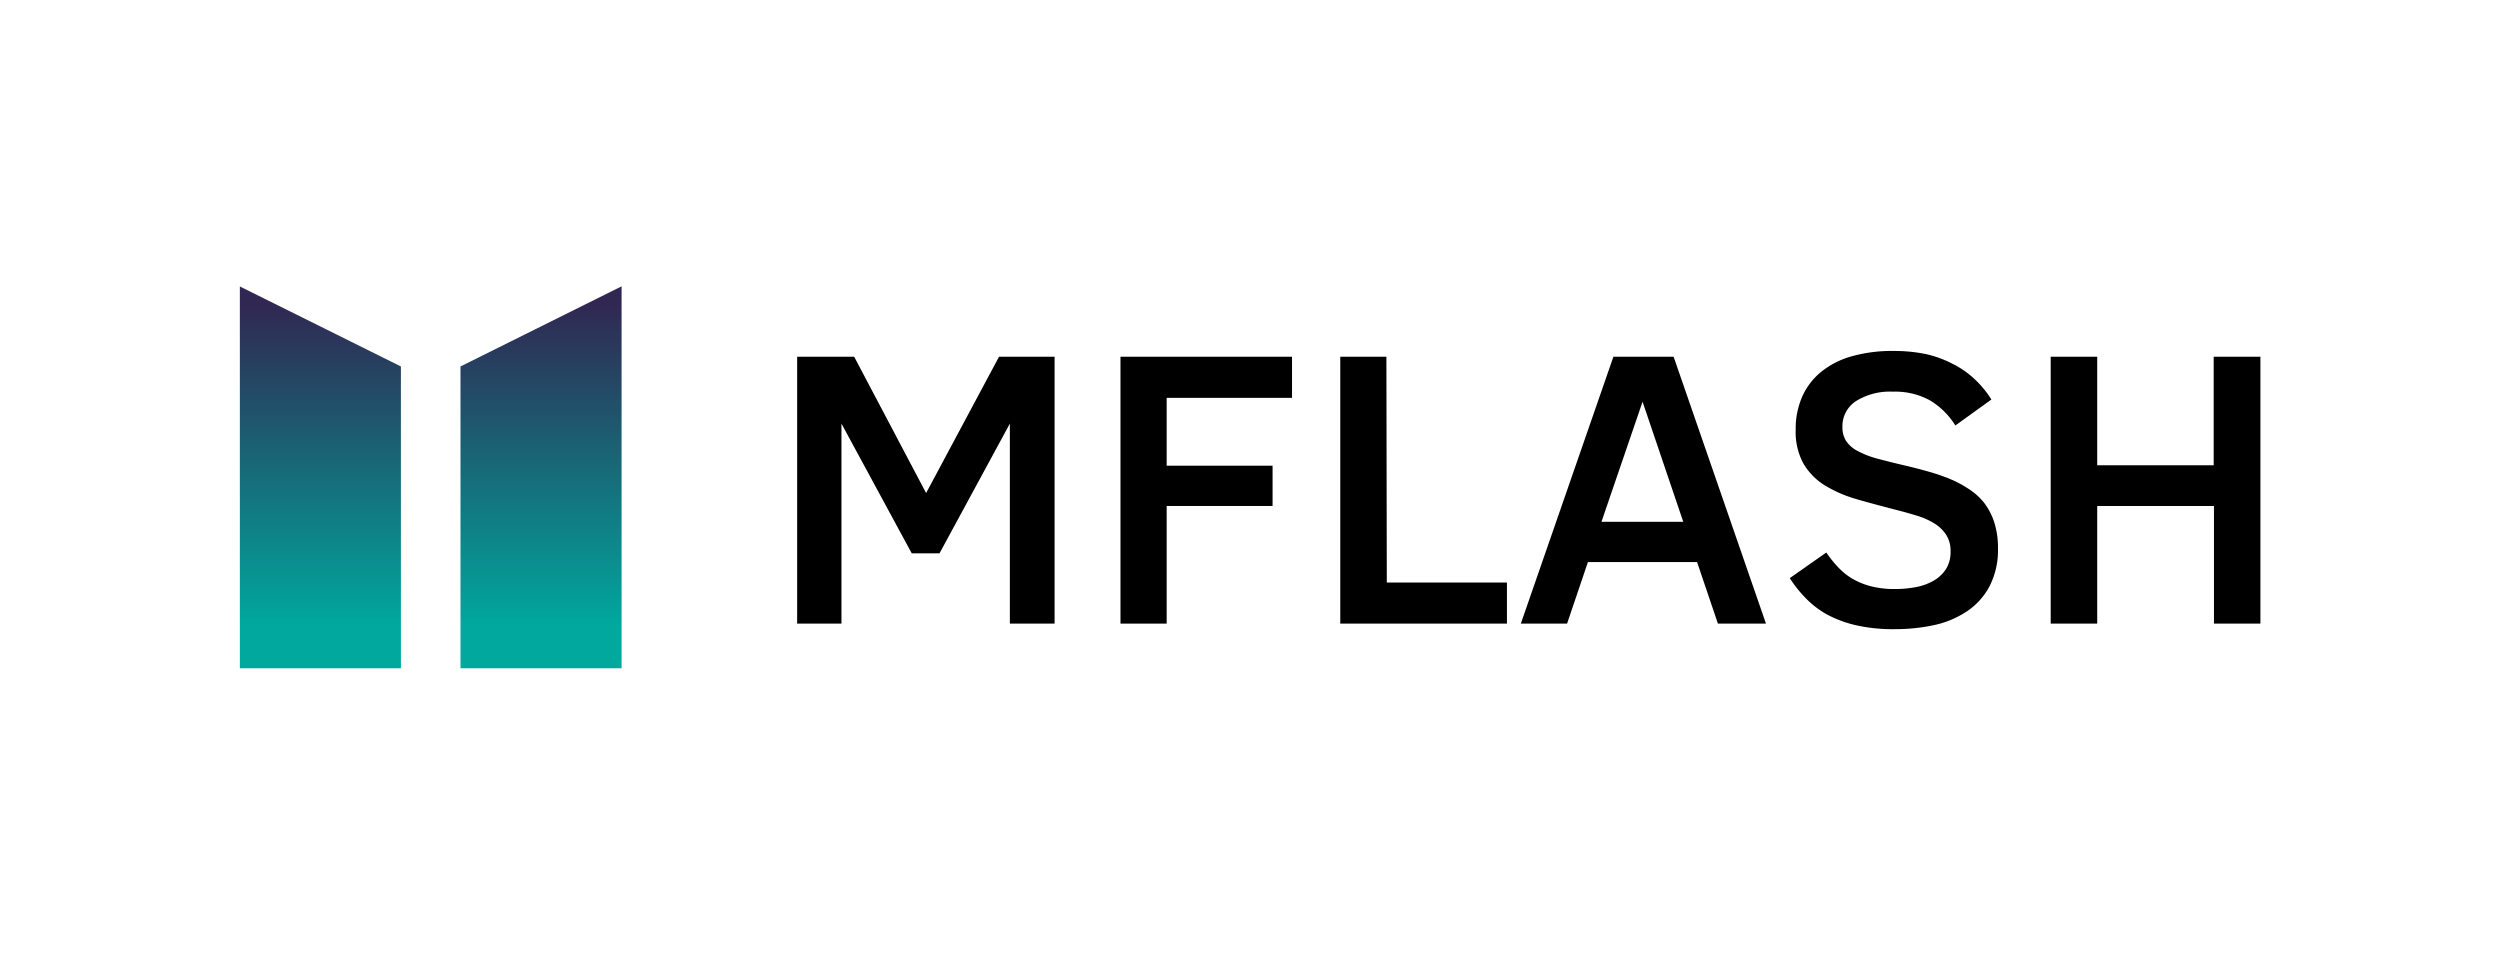
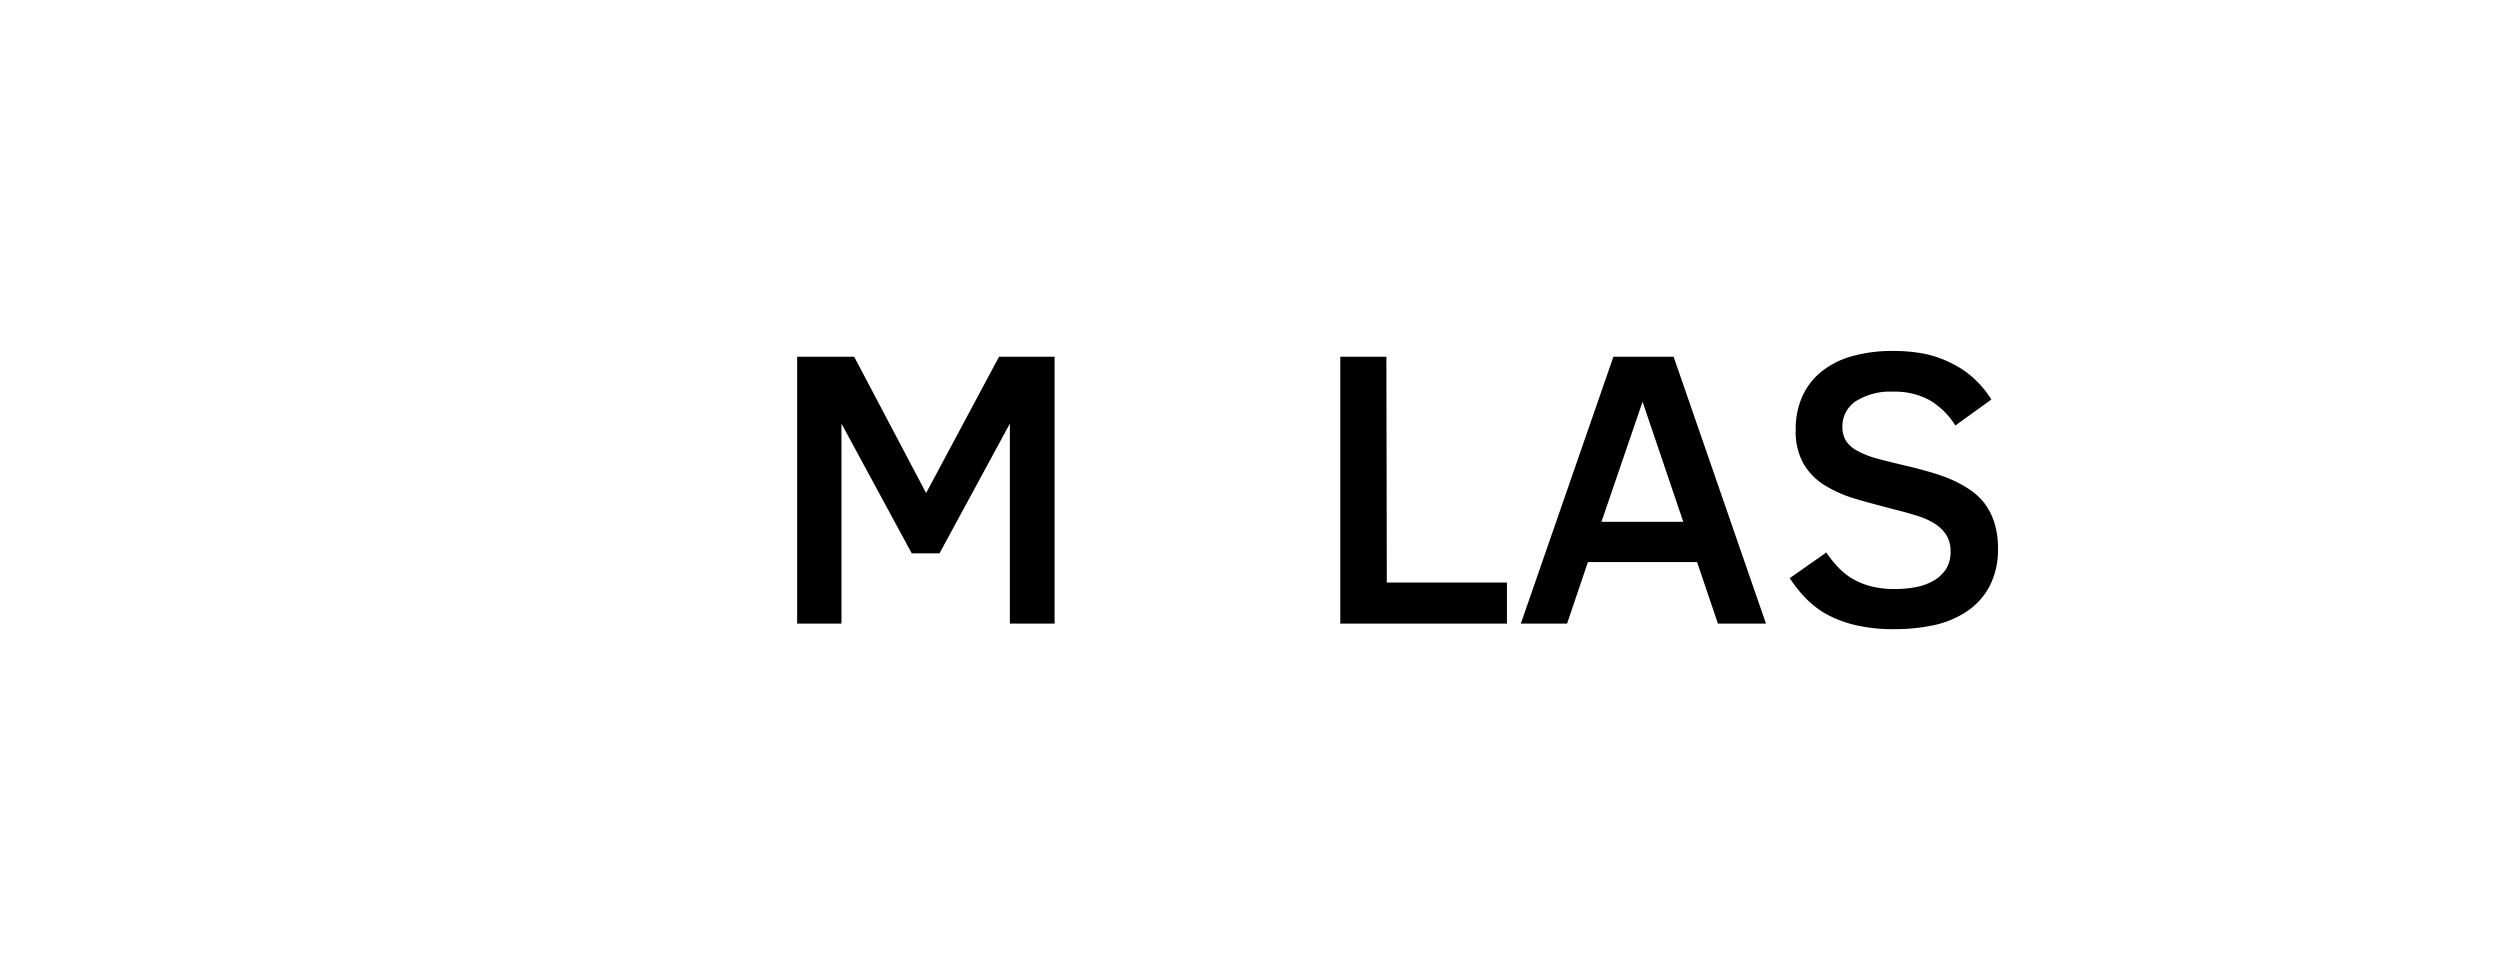
<svg xmlns="http://www.w3.org/2000/svg" xmlns:xlink="http://www.w3.org/1999/xlink" viewBox="0 0 360 137.48">
  <defs>
    <style>.cls-1{fill:#fff;}.cls-2{fill:url(#Безымянный_градиент_2);}.cls-3{fill:url(#Безымянный_градиент_2-2);}</style>
    <linearGradient id="Безымянный_градиент_2" x1="-163.5" y1="-602.01" x2="-163.5" y2="-601.78" gradientTransform="matrix(85, 0, 0, -201.44, 13944, -121178.49)" gradientUnits="userSpaceOnUse">
      <stop offset="0" stop-color="#00a89d" />
      <stop offset="1" stop-color="#302852" />
    </linearGradient>
    <linearGradient id="Безымянный_градиент_2-2" x1="-164.5" y1="-602.01" x2="-164.5" y2="-601.78" gradientTransform="matrix(85.01, 0, 0, -201.44, 14062.09, -121178.49)" xlink:href="#Безымянный_градиент_2" />
  </defs>
  <g id="Слой_2" data-name="Слой 2">
    <g id="Слой_1-2" data-name="Слой 1">
      <rect class="cls-1" width="360" height="137.48" />
      <g id="Group_3" data-name="Group 3">
-         <path id="Path_64" data-name="Path 64" class="cls-2" d="M34.54,96.23H57.73V52.77L34.54,41.25Z" />
-         <path id="Path_65" data-name="Path 65" class="cls-3" d="M66.31,52.77V96.23h23.2v-55Z" />
-       </g>
+         </g>
      <g id="Group_2" data-name="Group 2">
        <path id="Path_66" data-name="Path 66" d="M133.36,71,123,51.37h-8.21V89.8h6.38V61l10.12,18.68h4L145.42,61V89.8h6.44V51.37h-8Z" />
-         <path id="Path_67" data-name="Path 67" d="M161.35,89.8H168V72.86h15.25v-5.8H168V57.29h18.05V51.37H161.35Z" />
        <path id="Path_68" data-name="Path 68" d="M199.64,51.37H193V89.8h24V83.88h-17.3Z" />
        <path id="Path_69" data-name="Path 69" d="M232.33,51.37,219,89.8h6.66l3-8.86h15.72l3,8.86h6.92L241,51.37Zm-1.72,23.77,5.92-17.29,5.86,17.29Z" />
        <path id="Path_70" data-name="Path 70" d="M285.79,72.5a9.11,9.11,0,0,0-2.16-2A16.24,16.24,0,0,0,280.87,69a28.25,28.25,0,0,0-3.17-1.09c-1.12-.32-2.27-.62-3.45-.89-1.53-.36-2.85-.69-4-1a13.19,13.19,0,0,1-2.77-1.09,4.35,4.35,0,0,1-1.64-1.43,3.65,3.65,0,0,1-.53-2,4.3,4.3,0,0,1,2-3.77,9.28,9.28,0,0,1,5.3-1.33,10.39,10.39,0,0,1,5.24,1.22,10.83,10.83,0,0,1,3.72,3.65l5.19-3.74a14.76,14.76,0,0,0-2.41-2.93,13.1,13.1,0,0,0-3.1-2.17A15.89,15.89,0,0,0,277.39,51a22.5,22.5,0,0,0-4.7-.46,21.22,21.22,0,0,0-6.09.78,12.18,12.18,0,0,0-4.42,2.28,9.71,9.71,0,0,0-2.69,3.58,11.51,11.51,0,0,0-.91,4.7,9.49,9.49,0,0,0,1.09,4.83,9.11,9.11,0,0,0,3,3.12,18.33,18.33,0,0,0,4.52,2c1.73.52,3.61,1,5.64,1.54,1.09.27,2.14.56,3.11.86a10.89,10.89,0,0,1,2.55,1.11A5.42,5.42,0,0,1,280.24,77a4.26,4.26,0,0,1,.64,2.41,4.61,4.61,0,0,1-.67,2.56,5.27,5.27,0,0,1-1.79,1.66,8.1,8.1,0,0,1-2.56.92,16.22,16.22,0,0,1-3,.27,13.43,13.43,0,0,1-3.57-.43,10.78,10.78,0,0,1-2.71-1.15,9.6,9.6,0,0,1-2-1.68,15.53,15.53,0,0,1-1.59-2l-5.26,3.69A17.54,17.54,0,0,0,260,86.11,13.22,13.22,0,0,0,263,88.44a17,17,0,0,0,4.2,1.58,24,24,0,0,0,5.61.58,26.93,26.93,0,0,0,5.73-.59,13.8,13.8,0,0,0,4.73-2,9.89,9.89,0,0,0,3.22-3.58A11.42,11.42,0,0,0,287.71,79a12.2,12.2,0,0,0-.51-3.7,9.4,9.4,0,0,0-1.41-2.79Z" />
-         <path id="Path_71" data-name="Path 71" d="M318.77,51.37V67H302V51.37H295.3V89.8H302V72.86h16.81V89.8h6.69V51.37Z" />
      </g>
    </g>
  </g>
</svg>